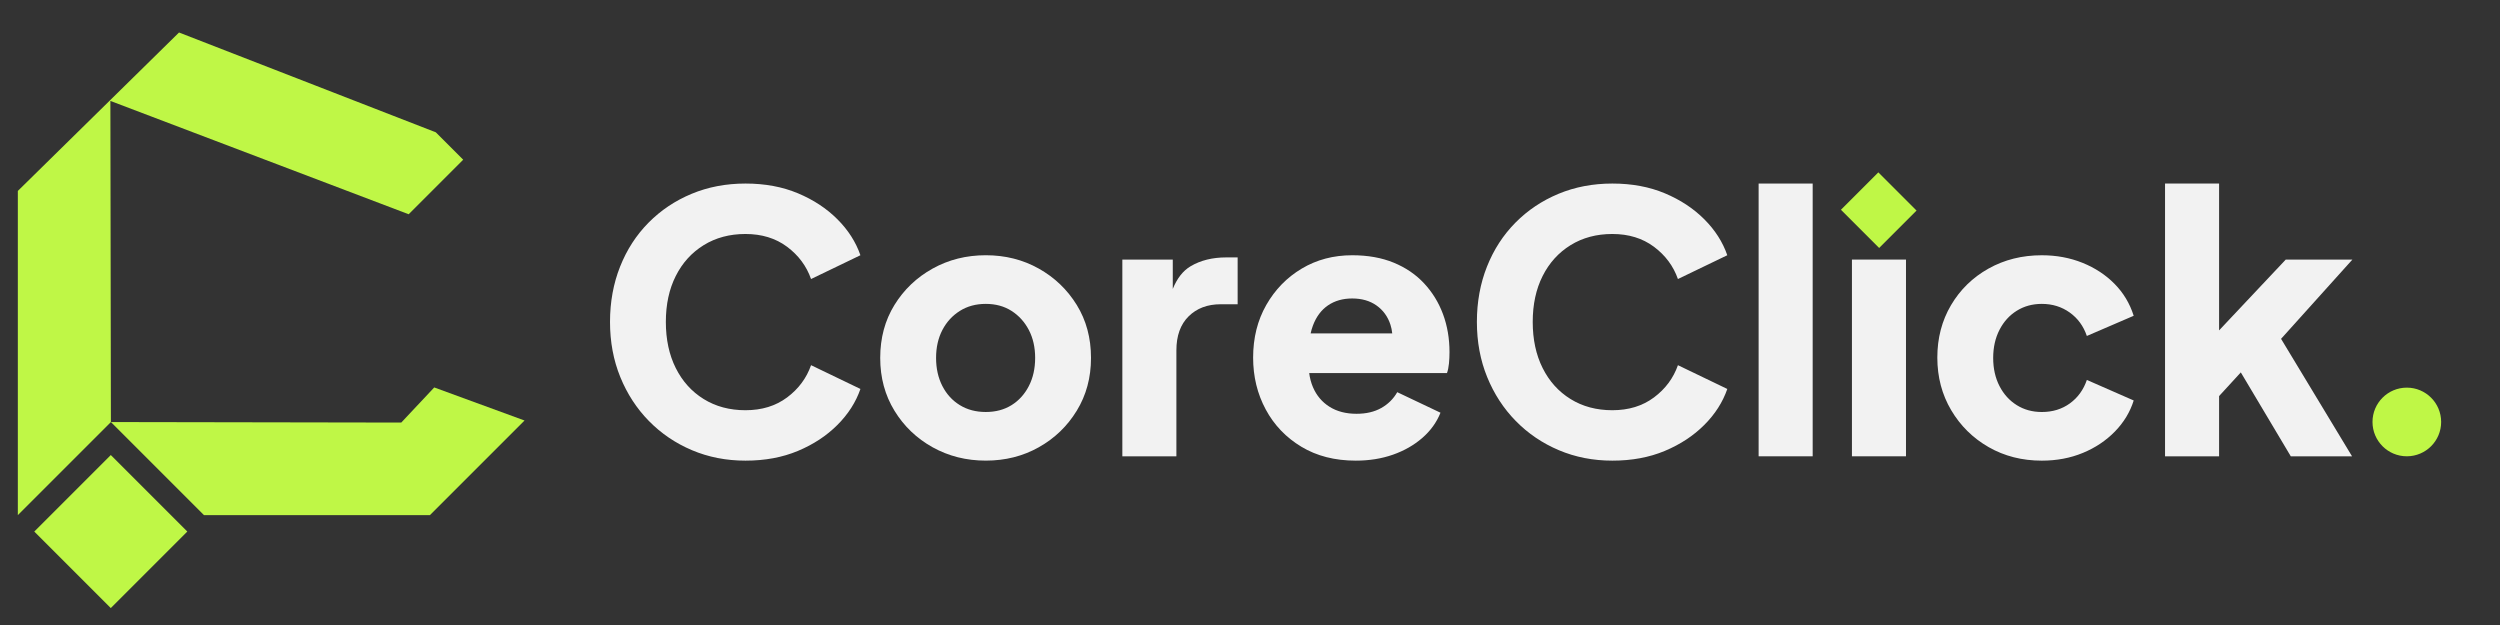
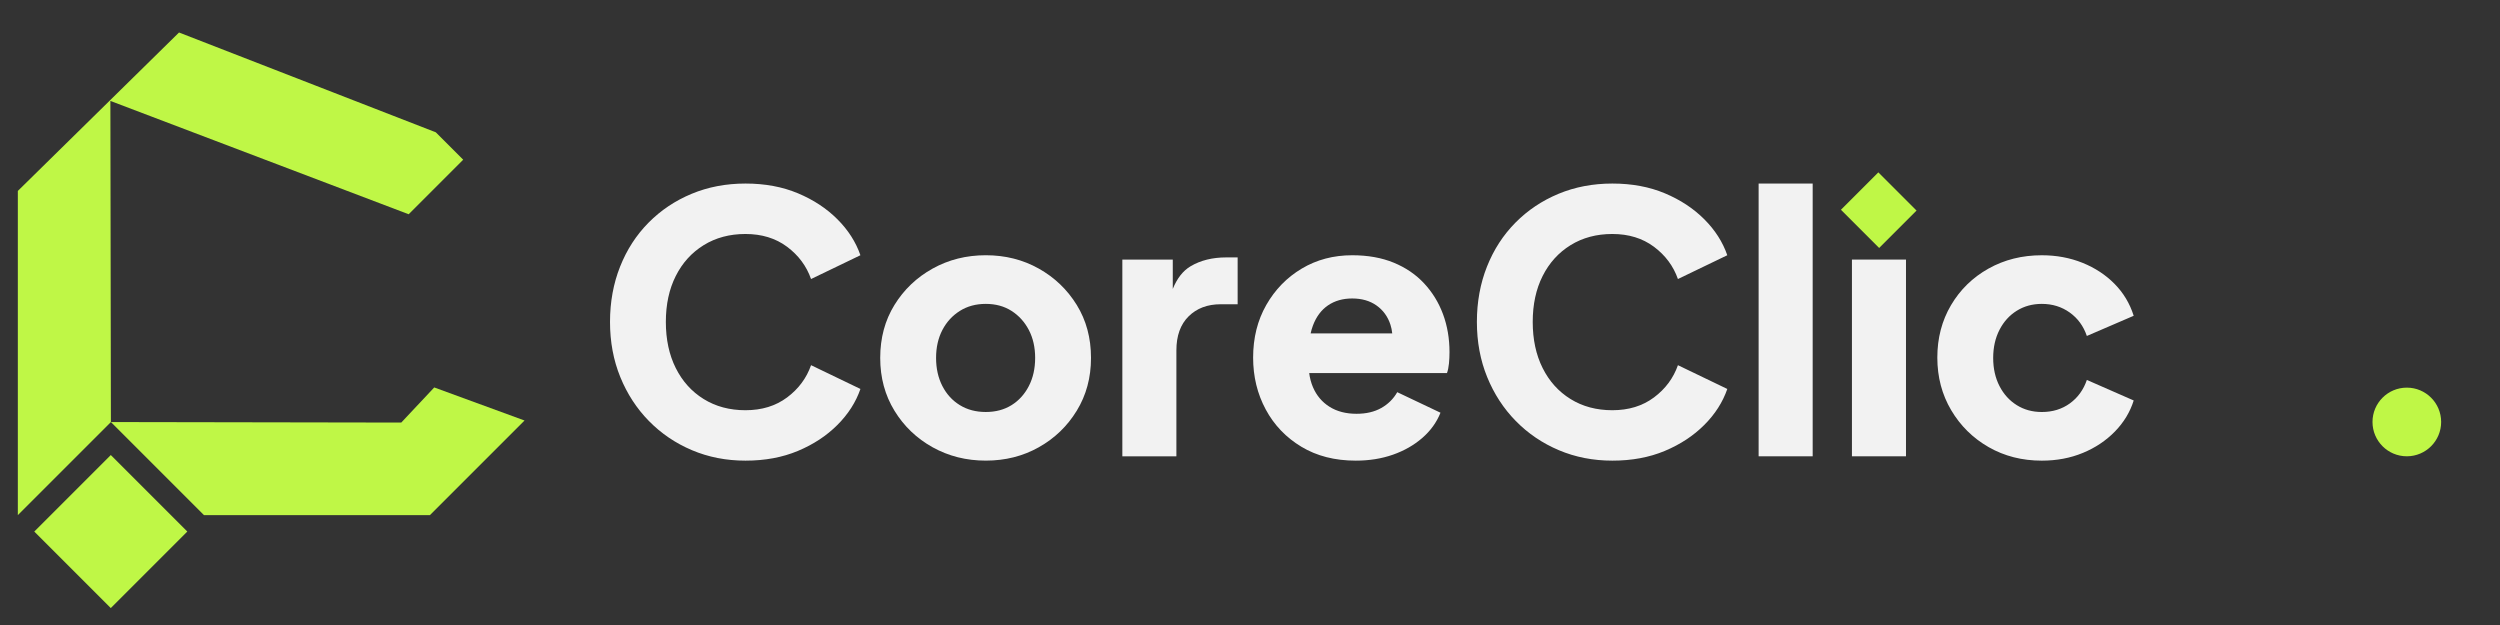
<svg xmlns="http://www.w3.org/2000/svg" version="1.1" id="Layer_1" x="0px" y="0px" viewBox="0 0 2000 500" style="enable-background:new 0 0 2000 500;" xml:space="preserve">
  <rect x="0" y="0" width="2000" height="500" fill="#333333" stroke="none" />
  <style type="text/css">
	.st0{fill:none;stroke:#BFF746;stroke-width:4;stroke-miterlimit:10;}
	.st1{fill:#BFF746;}
	.st2{fill:#F2F2F2;}
	.st3{fill:none;stroke:#0D0D0D;stroke-width:4;stroke-miterlimit:10;}
	.st4{fill:none;stroke:#F2F2F2;stroke-width:4;stroke-miterlimit:10;}
	.st5{fill:none;stroke:#4E4E50;stroke-width:4;stroke-miterlimit:10;}
	.st6{fill:#4E4E50;}
	.st7{fill:#0D0D0D;}
</style>
  <g>
    <polygon class="st1" points="348.63,105.84 143.22,26 14.27,152.74 14.27,412.08 88.72,337.64 163.16,412.08 343.96,412.08    419.63,336.41 347.38,309.95 321.02,338.05 88.72,337.64 88.31,80.74 326.94,171.4 370.56,127.77  " />
    <rect x="45.4" y="381.99" transform="matrix(0.707 -0.707 0.707 0.707 -274.741 187.273)" class="st1" width="86.58" height="86.58" />
  </g>
  <path class="st2" d="M562.94,196.13c9.61-5.95,20.75-8.94,33.44-8.94c13.07,0,24.16,3.42,33.29,10.23  c9.12,6.82,15.52,15.42,19.17,25.8l39.49-19.03c-3.65-10.57-9.8-20.18-18.45-28.82c-8.65-8.65-19.17-15.56-31.56-20.75  c-12.39-5.19-26.37-7.78-41.94-7.78c-15.56,0-29.93,2.74-43.09,8.22c-13.16,5.48-24.64,13.16-34.44,23.06  c-9.8,9.9-17.39,21.62-22.77,35.17c-5.38,13.55-8.07,28.3-8.07,44.25c0,15.95,2.74,30.65,8.22,44.1  c5.48,13.45,13.11,25.18,22.91,35.17c9.8,9.99,21.28,17.78,34.45,23.35c13.16,5.57,27.43,8.36,42.8,8.36  c15.57,0,29.55-2.59,41.94-7.78c12.4-5.19,22.92-12.11,31.56-20.75c8.65-8.65,14.8-18.25,18.45-28.82l-39.49-19.02  c-3.65,10.38-10.04,18.98-19.17,25.8c-9.13,6.82-20.23,10.23-33.29,10.23c-12.68,0-23.83-2.98-33.44-8.94  c-9.61-5.95-17.06-14.22-22.34-24.79c-5.29-10.57-7.93-22.87-7.93-36.9c0-14.02,2.64-26.27,7.93-36.75  C545.88,210.3,553.33,202.08,562.94,196.13z" />
  <path class="st2" d="M831,214.86c-12.68-7.11-26.81-10.67-42.37-10.67c-15.56,0-29.74,3.56-42.52,10.67  c-12.78,7.11-22.97,16.82-30.55,29.11c-7.59,12.3-11.39,26.42-11.39,42.37c0,15.76,3.79,29.83,11.39,42.23  c7.59,12.39,17.77,22.15,30.55,29.26c12.78,7.11,26.95,10.67,42.52,10.67c15.57,0,29.69-3.55,42.37-10.67  c12.68-7.11,22.82-16.86,30.41-29.26c7.59-12.39,11.39-26.47,11.39-42.23c0-15.95-3.8-30.07-11.39-42.37  C853.82,231.68,843.69,221.97,831,214.86z M823.08,308.83c-3.36,6.53-7.98,11.63-13.84,15.28c-5.86,3.65-12.73,5.48-20.61,5.48  c-7.88,0-14.8-1.82-20.75-5.48c-5.96-3.65-10.62-8.74-13.98-15.28c-3.36-6.53-5.04-14.03-5.04-22.48c0-8.45,1.68-15.9,5.04-22.34  c3.36-6.44,8.02-11.53,13.98-15.28c5.95-3.75,12.87-5.62,20.75-5.62c7.88,0,14.75,1.87,20.61,5.62c5.86,3.75,10.47,8.84,13.84,15.28  c3.36,6.44,5.04,13.89,5.04,22.34C828.12,294.81,826.44,302.3,823.08,308.83z" />
  <path class="st2" d="M952.49,212.99c-6.06,3.58-10.82,9.64-14.27,18.16v-23.49h-40.35v157.38h43.24v-84.74  c0-11.72,3.27-20.8,9.8-27.24c6.53-6.44,15.08-9.66,25.65-9.66h13.55v-37.47h-9.22C969.93,205.93,960.47,208.28,952.49,212.99z" />
  <path class="st2" d="M1139.27,226.68c-6.63-7.11-14.75-12.63-24.36-16.57c-9.61-3.94-20.66-5.91-33.15-5.91  c-14.99,0-28.44,3.56-40.35,10.67c-11.92,7.11-21.38,16.82-28.39,29.11c-7.02,12.3-10.52,26.33-10.52,42.09  c0,15.18,3.36,29.02,10.09,41.51c6.72,12.49,16.24,22.44,28.54,29.83c12.3,7.4,26.81,11.1,43.52,11.1c10.76,0,20.65-1.59,29.69-4.76  c9.03-3.17,16.86-7.64,23.49-13.4c6.63-5.76,11.48-12.49,14.56-20.18l-34.59-16.43c-3.08,5.38-7.35,9.61-12.83,12.68  c-5.48,3.08-12.06,4.61-19.74,4.61c-8.46,0-15.67-1.87-21.62-5.62c-5.96-3.75-10.38-8.98-13.26-15.71  c-1.48-3.46-2.48-7.21-2.99-11.24h110.22c0.77-2.11,1.3-4.66,1.59-7.64c0.29-2.98,0.43-6,0.43-9.08c0-10.95-1.73-21.09-5.19-30.41  C1150.95,242.01,1145.9,233.79,1139.27,226.68z M1062.46,244.26c5.38-3.65,11.82-5.48,19.31-5.48c7.68,0,14.17,1.87,19.46,5.62  c5.28,3.75,8.98,8.84,11.1,15.28c0.74,2.24,1.21,4.6,1.46,7.06h-65.29c0.5-2.23,1.11-4.35,1.86-6.34  C1053.04,253.3,1057.07,247.92,1062.46,244.26z" />
  <path class="st2" d="M1256.44,196.13c9.61-5.95,20.75-8.94,33.44-8.94c13.07,0,24.16,3.42,33.29,10.23  c9.12,6.82,15.52,15.42,19.17,25.8l39.49-19.03c-3.65-10.57-9.8-20.18-18.45-28.82c-8.65-8.65-19.17-15.56-31.56-20.75  c-12.39-5.19-26.37-7.78-41.94-7.78c-15.56,0-29.93,2.74-43.09,8.22c-13.16,5.48-24.64,13.16-34.44,23.06  c-9.8,9.9-17.39,21.62-22.77,35.17c-5.38,13.55-8.07,28.3-8.07,44.25c0,15.95,2.74,30.65,8.22,44.1  c5.48,13.45,13.11,25.18,22.91,35.17c9.8,9.99,21.28,17.78,34.45,23.35c13.16,5.57,27.43,8.36,42.8,8.36  c15.57,0,29.55-2.59,41.94-7.78c12.4-5.19,22.92-12.11,31.56-20.75c8.65-8.65,14.8-18.25,18.45-28.82l-39.49-19.02  c-3.65,10.38-10.04,18.98-19.17,25.8c-9.13,6.82-20.23,10.23-33.29,10.23c-12.68,0-23.83-2.98-33.44-8.94  c-9.61-5.95-17.06-14.22-22.34-24.79c-5.29-10.57-7.93-22.87-7.93-36.9c0-14.02,2.64-26.27,7.93-36.75  C1239.39,210.3,1246.83,202.08,1256.44,196.13z" />
  <rect x="1406.9" y="146.84" class="st2" width="43.24" height="218.2" />
  <rect x="1481.55" y="207.66" class="st2" width="43.24" height="157.38" />
  <rect x="1482.02" y="146.37" transform="matrix(0.707 -0.707 0.707 0.707 321.482 1112.107)" class="st1" width="42.31" height="43.24" />
  <path class="st2" d="M1613.42,248.59c5.86-3.65,12.54-5.48,20.03-5.48c8.45,0,15.9,2.31,22.34,6.92c6.44,4.61,11,10.86,13.69,18.74  l37.47-16.14c-3.08-9.8-8.17-18.3-15.28-25.51c-7.11-7.21-15.67-12.83-25.65-16.86c-9.99-4.03-20.85-6.05-32.57-6.05  c-15.76,0-29.98,3.56-42.66,10.67c-12.68,7.11-22.68,16.86-29.98,29.26c-7.31,12.39-10.95,26.37-10.95,41.94  c0,15.56,3.7,29.59,11.1,42.08c7.39,12.49,17.39,22.34,29.98,29.55c12.58,7.21,26.76,10.81,42.52,10.81  c11.91,0,22.87-2.07,32.86-6.2c9.99-4.13,18.54-9.85,25.65-17.15c7.11-7.3,12.11-15.57,14.99-24.79l-37.47-16.43  c-2.69,7.88-7.21,14.12-13.55,18.74c-6.34,4.61-13.84,6.92-22.48,6.92c-7.49,0-14.17-1.82-20.03-5.48  c-5.86-3.65-10.48-8.74-13.84-15.28c-3.36-6.53-5.04-14.03-5.04-22.48c0-8.45,1.68-15.95,5.04-22.48  C1602.95,257.33,1607.56,252.24,1613.42,248.59z" />
-   <polygon class="st2" points="1881.92,207.66 1828.6,207.66 1775.27,264.3 1775.27,146.84 1732.03,146.84 1732.03,365.04   1775.27,365.04 1775.27,316.86 1792.65,297.92 1832.63,365.04 1881.63,365.04 1824.85,271.07 " />
  <circle class="st1" cx="1925.46" cy="337.57" r="27.46" />
</svg>